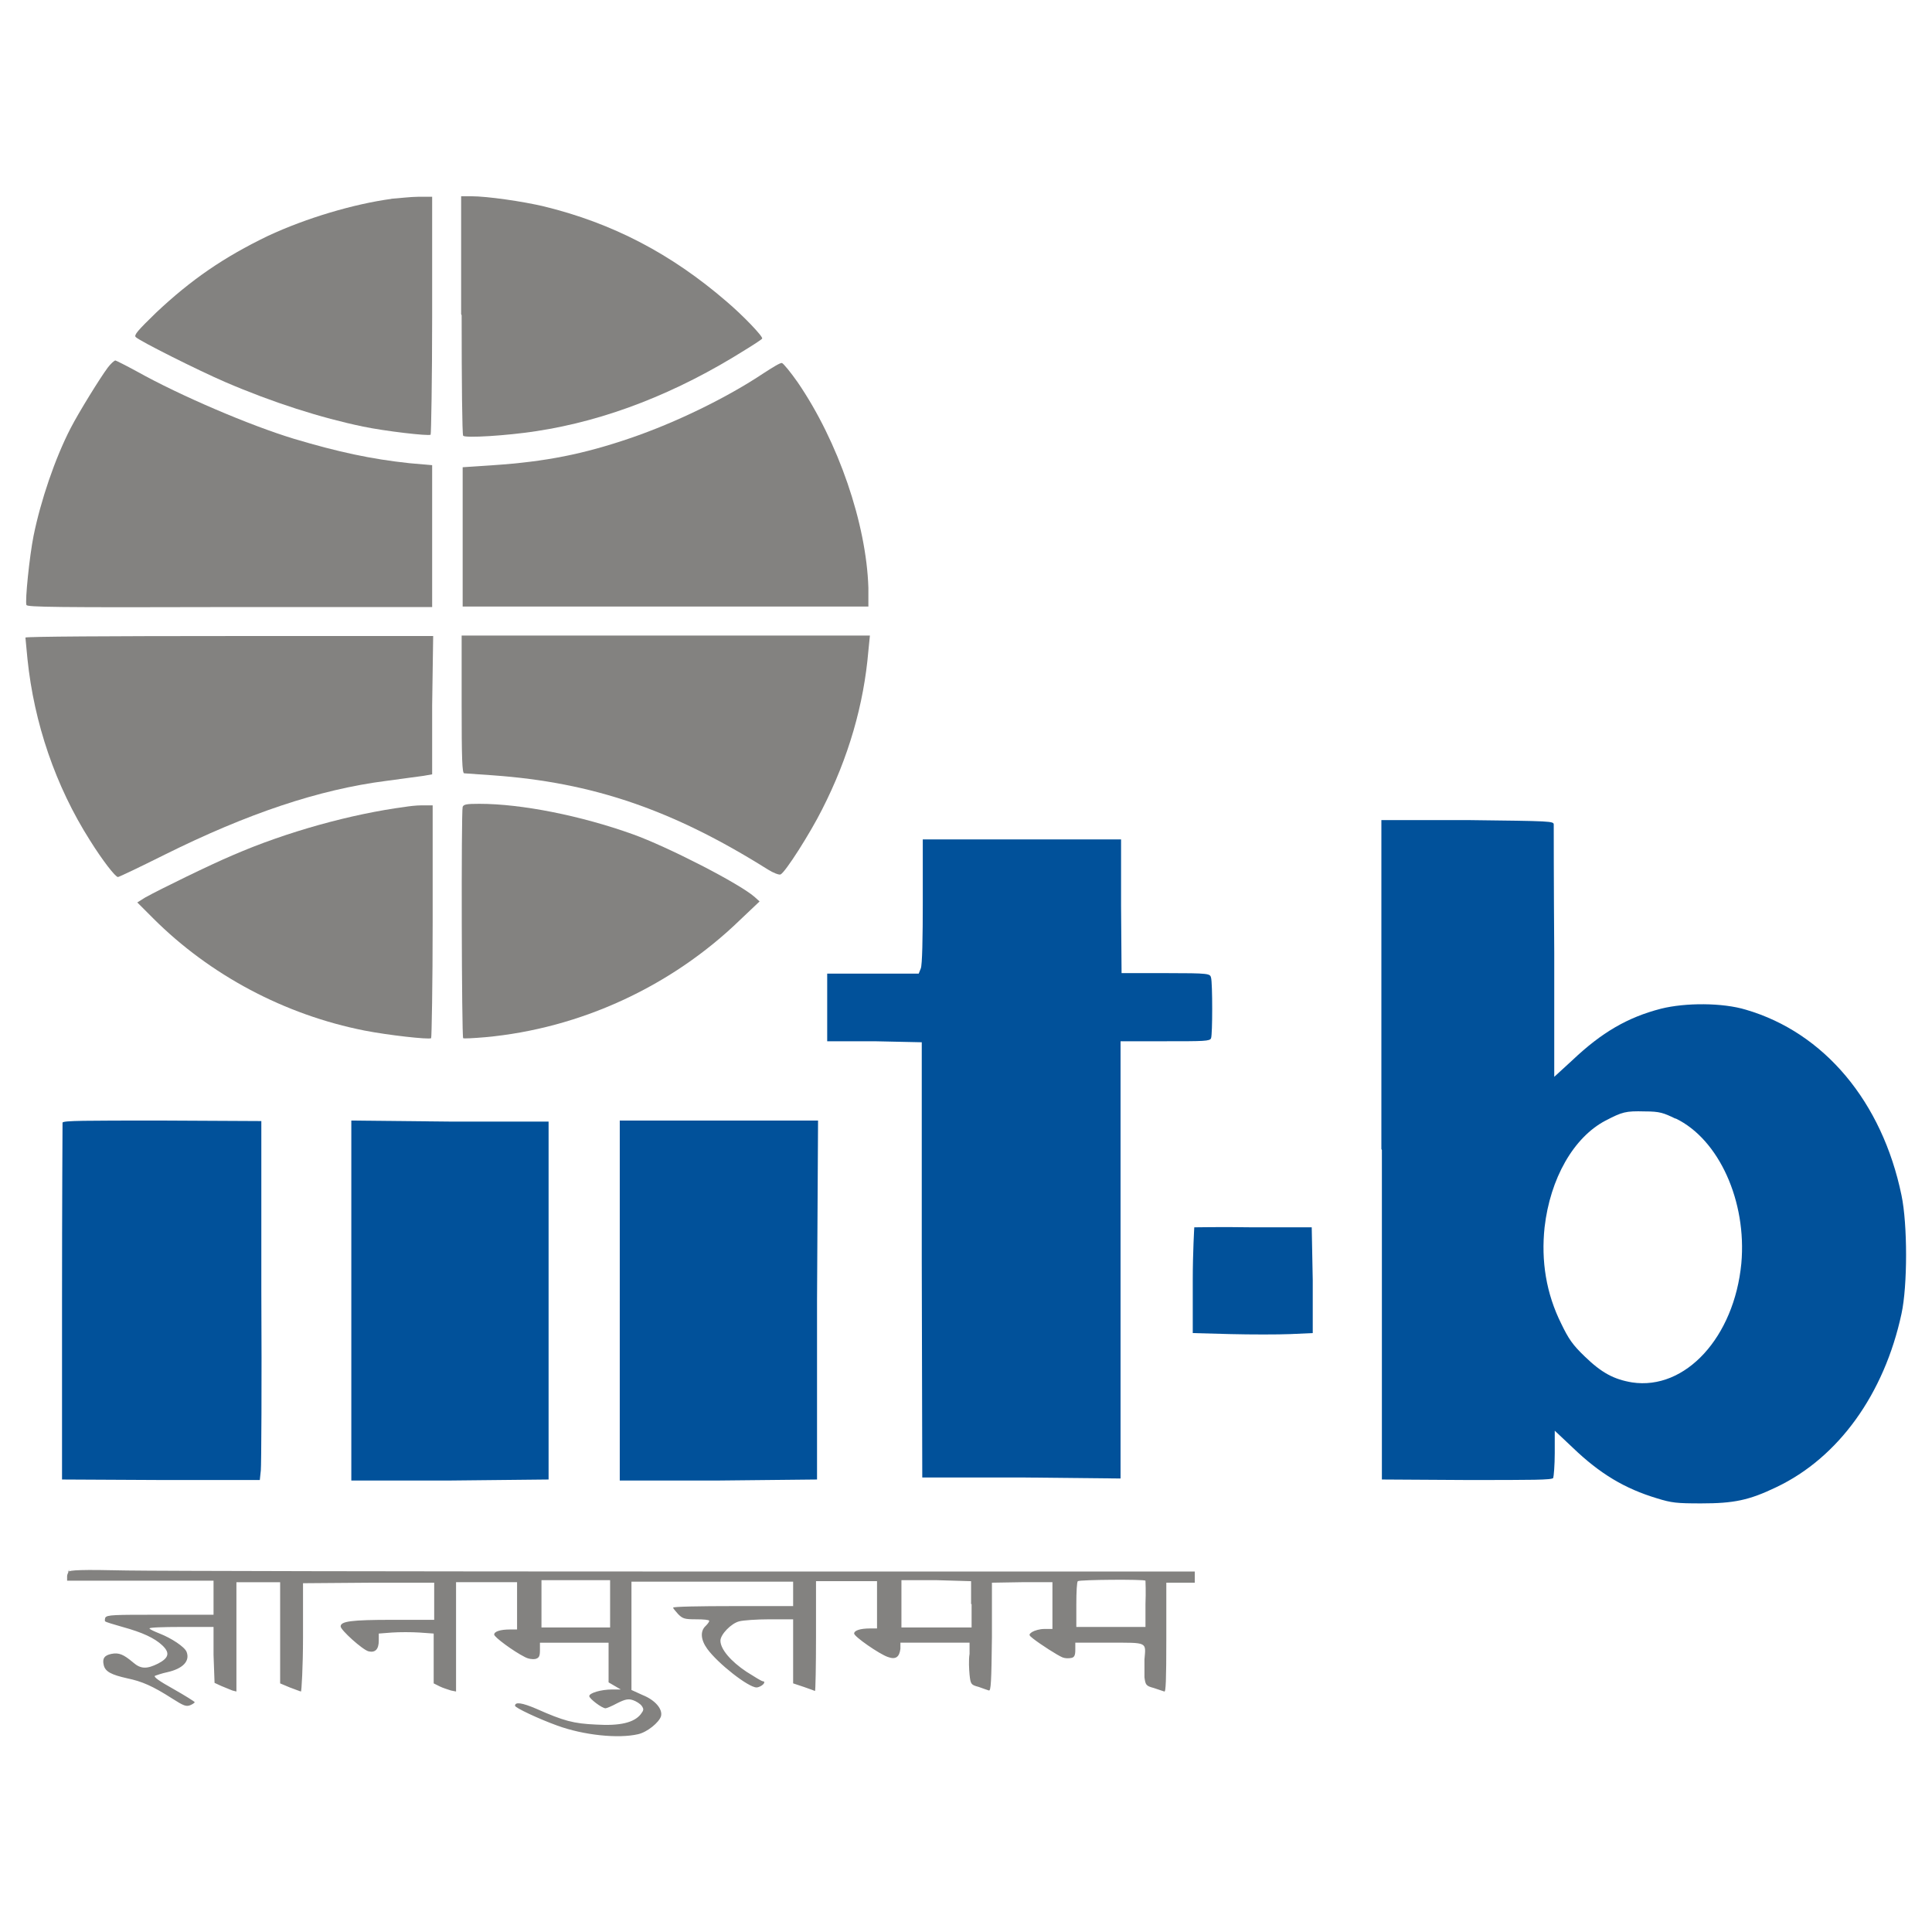
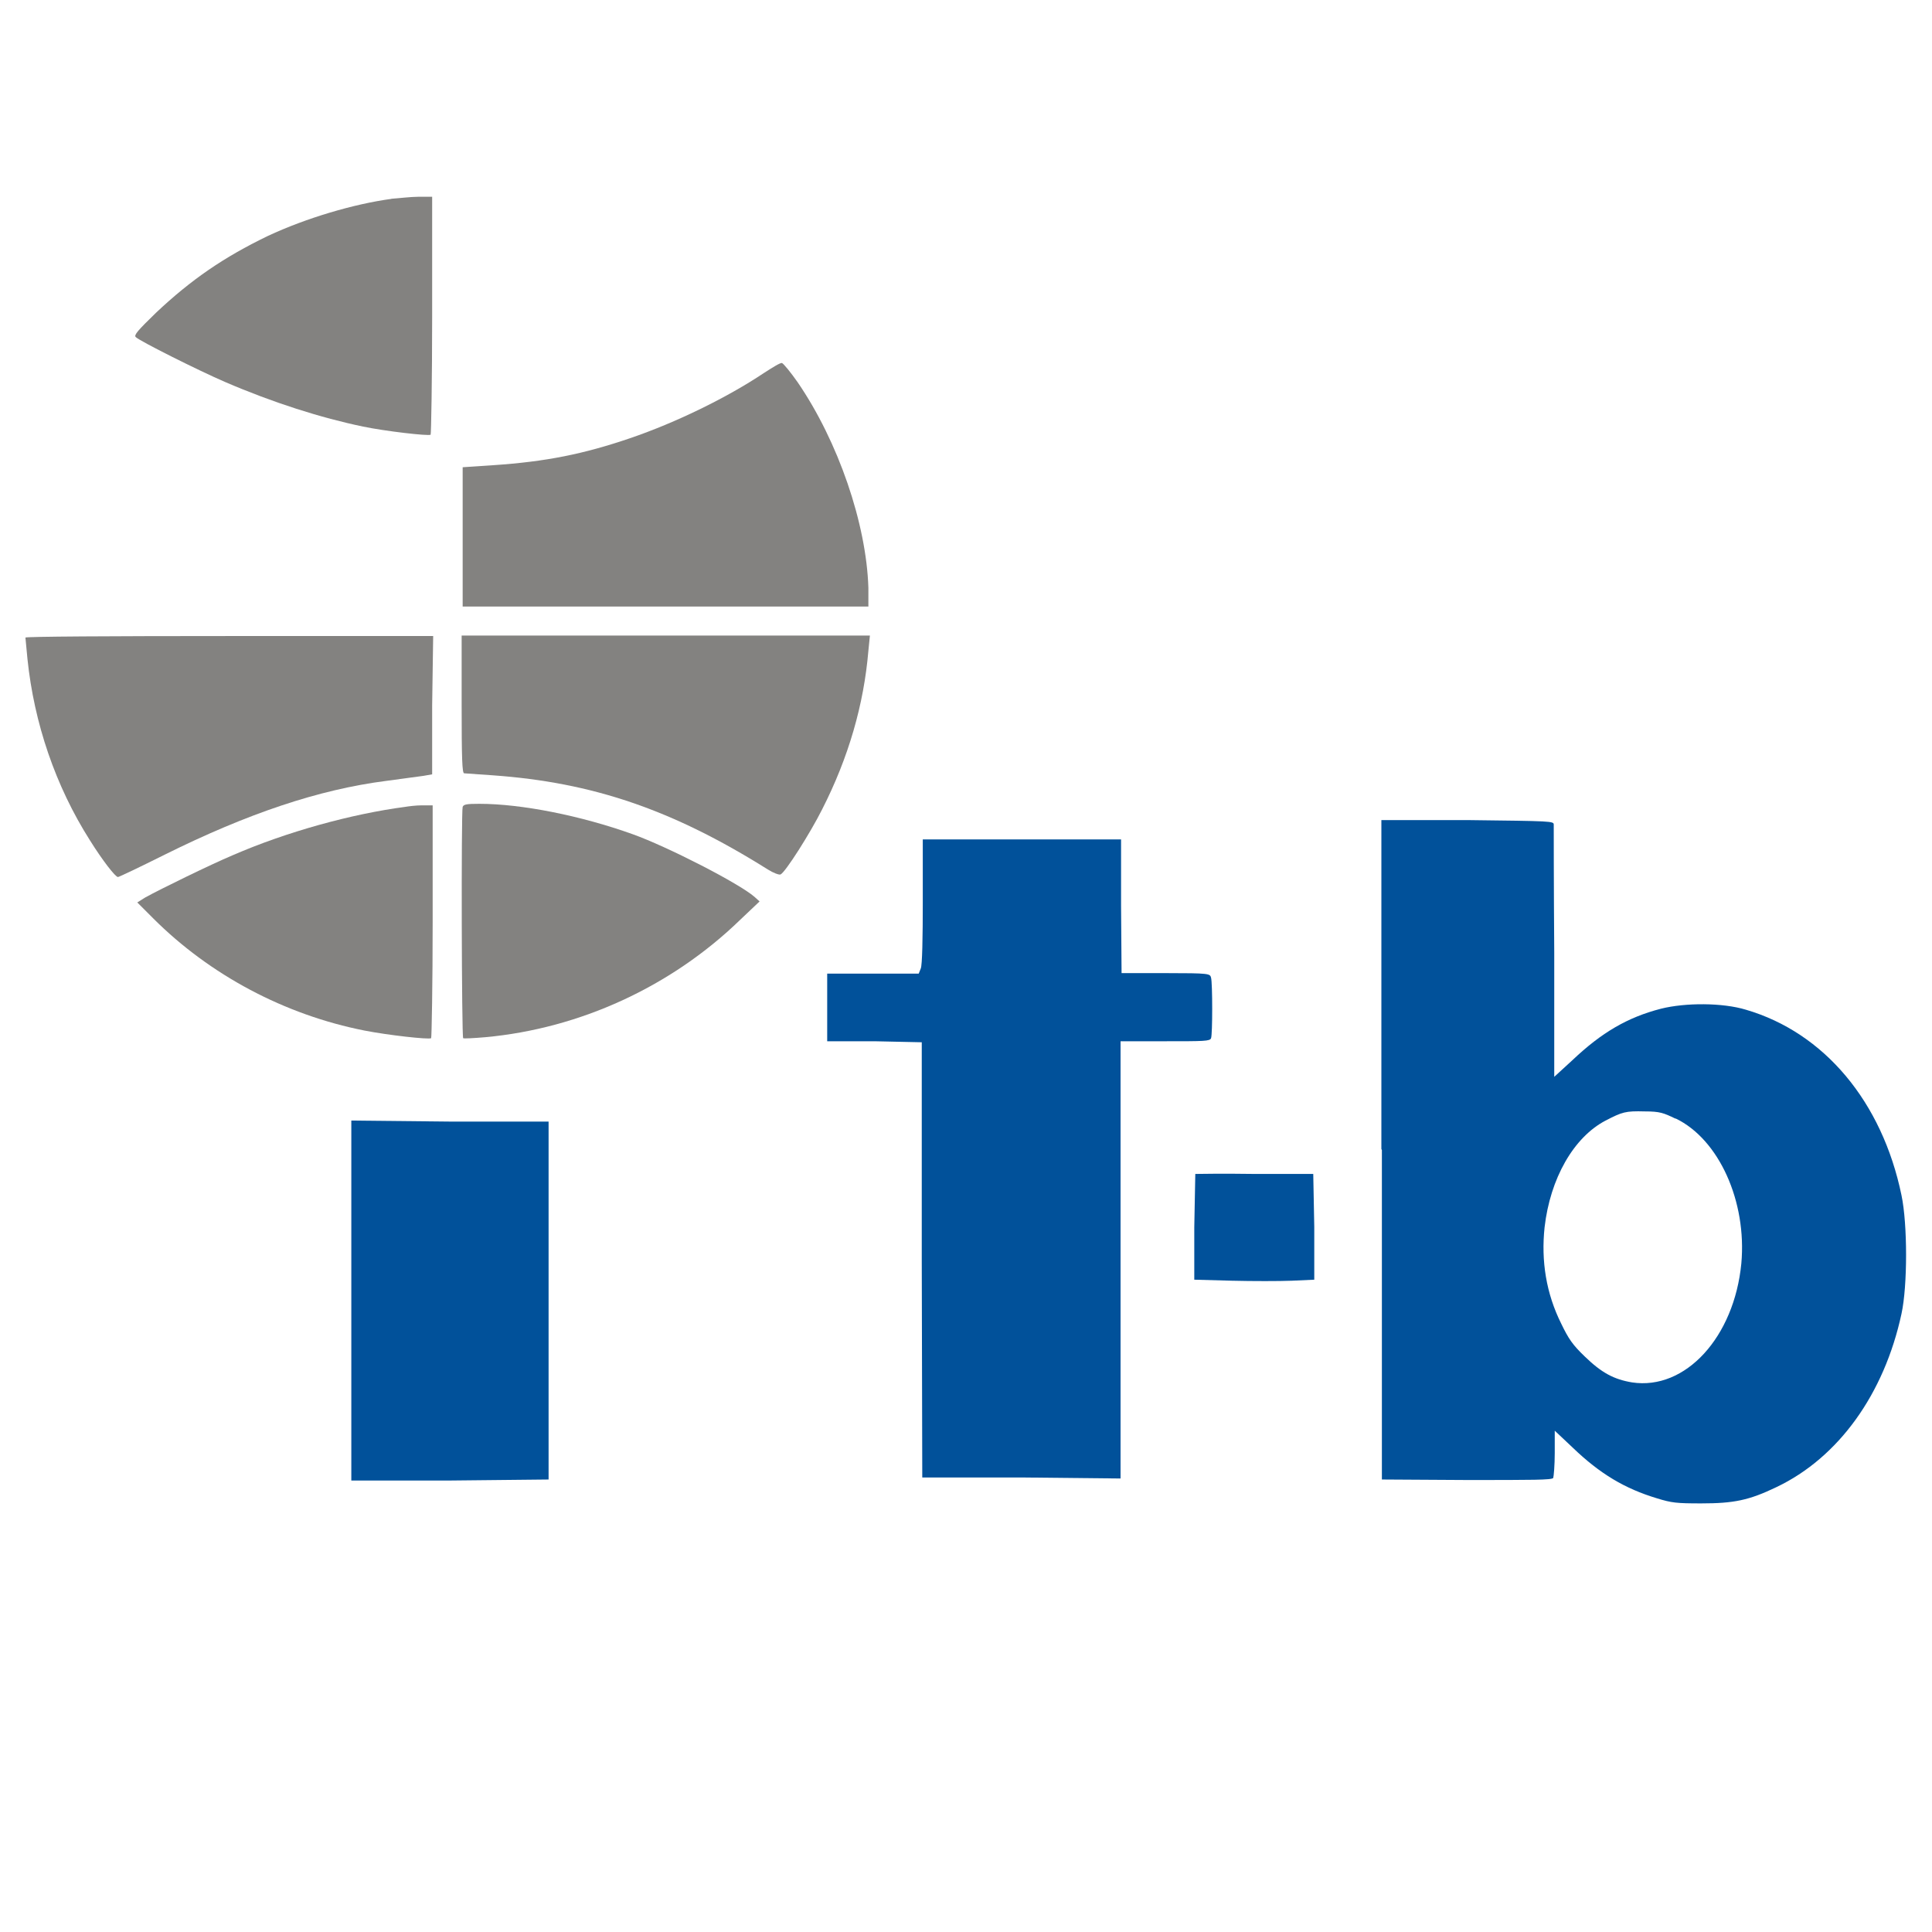
<svg xmlns="http://www.w3.org/2000/svg" id="Layer_1" viewBox="0 0 38 38">
  <defs>
    <style>.cls-1{fill:#838280;}.cls-1,.cls-2{stroke-width:0px;}.cls-2{fill:#01519a;}</style>
  </defs>
  <g id="g42">
    <path id="path12" class="cls-1" d="m7.71,3.91c-.75.1-1.69.38-2.44.73-.87.42-1.51.86-2.2,1.51-.36.35-.44.44-.4.48.08.08,1.24.66,1.75.88.95.41,1.9.71,2.72.88.43.09,1.29.19,1.33.16.01-.01.03-1.07.03-2.35v-2.33h-.27c-.15,0-.39.03-.54.04Z" />
-     <path id="path14" class="cls-1" d="m9.08,6.2c0,1.28.01,2.35.03,2.37.03.05.86,0,1.44-.09,1.38-.21,2.76-.75,4.11-1.6.18-.11.33-.21.33-.22.03-.03-.37-.45-.7-.73-1.09-.94-2.24-1.54-3.59-1.87-.42-.1-1.12-.2-1.43-.2h-.2v2.32Z" />
-     <path id="path16" class="cls-1" d="m2.12,7.23c-.15.2-.57.88-.73,1.19-.31.6-.59,1.43-.73,2.12-.08.4-.17,1.28-.14,1.36.02.04.54.05,4,.04h3.98v-2.79l-.45-.04c-.75-.08-1.4-.22-2.27-.48-.86-.26-2.24-.85-3.08-1.32-.22-.12-.42-.22-.43-.22-.02,0-.09.06-.15.14Z" />
    <path id="path18" class="cls-1" d="m15.02,7.34c-.72.48-1.72.97-2.63,1.28-.91.31-1.65.46-2.69.53l-.6.04v2.74h7.98v-.37c-.04-1.26-.59-2.87-1.39-4.04-.14-.2-.28-.37-.31-.38s-.19.09-.36.2Z" />
    <path id="path20" class="cls-1" d="m.5,12.54s.02.2.04.42c.13,1.26.55,2.5,1.23,3.57.25.4.5.72.55.72.02,0,.44-.2.92-.44,1.63-.81,3.03-1.28,4.35-1.45.31-.04.65-.09.74-.1l.17-.03v-1.36s.02-1.36.02-1.36h-4.01c-2.33,0-4.01.01-4.01.03Z" />
    <path id="path22" class="cls-1" d="m9.08,13.86c0,1.06.01,1.35.05,1.35.02,0,.28.02.57.04,1.95.14,3.52.67,5.4,1.85.11.07.22.11.25.1.09-.03.59-.82.82-1.28.52-1.02.82-2.06.91-3.12l.03-.3h-8.03v1.35Z" />
    <path id="path24" class="cls-1" d="m9.1,15.87c-.03.09-.02,4.53.01,4.55.01.01.21,0,.44-.02,1.85-.17,3.65-.99,5.01-2.31l.38-.36-.1-.09c-.31-.27-1.72-.99-2.39-1.23-1.03-.37-2.2-.6-3.02-.6-.25,0-.31.01-.33.06Z" />
    <path id="path26" class="cls-1" d="m7.97,15.87c-1.06.14-2.33.49-3.39.95-.45.19-1.43.67-1.72.83l-.16.1.31.31c1.12,1.12,2.59,1.9,4.16,2.21.46.09,1.26.18,1.31.15.01-.01.03-1.05.03-2.3v-2.28h-.21c-.12,0-.27.02-.33.03Z" />
    <path id="path28" class="cls-2" d="m27.18,22.62v6.48s1.67.01,1.67.01c1.31,0,1.67,0,1.7-.04.01-.03.03-.25.03-.49v-.44l.35.33c.54.52,1.03.81,1.66,1,.29.09.39.1.87.1.64,0,.94-.06,1.48-.32,1.22-.58,2.12-1.83,2.46-3.41.12-.55.12-1.76,0-2.33-.38-1.84-1.52-3.2-3.06-3.65-.46-.14-1.19-.14-1.67-.02-.66.17-1.17.47-1.74,1.01l-.36.33v-2.44c-.01-1.35-.01-2.48-.01-2.52,0-.07-.03-.07-1.7-.09h-1.69s0,6.47,0,6.47Zm5.78-.62c.85.41,1.4,1.63,1.29,2.85-.14,1.45-1.1,2.5-2.15,2.34-.36-.06-.6-.19-.93-.51-.24-.23-.32-.35-.46-.64-.3-.6-.4-1.24-.33-1.9.11-.96.57-1.77,1.2-2.1.33-.17.39-.19.77-.18.3,0,.37.03.6.14Z" />
    <path id="path30" class="cls-2" d="m18.15,17.73c0,.7-.01,1.26-.04,1.32l-.04.1h-1.8v1.33h.93s.93.02.93.02v4.28s.01,4.28.01,4.28h1.95s1.95.02,1.95.02v-8.6h.88c.76,0,.88,0,.9-.06.03-.07.03-1.08,0-1.19-.02-.08-.03-.09-.89-.09h-.87s-.01-1.32-.01-1.32v-1.31h-3.9v1.22Z" />
-     <path id="path32" class="cls-2" d="m1.23,22.08s-.01,1.62-.01,3.53v3.49s1.95.01,1.95.01h1.94s.02-.19.02-.19c.01-.11.02-1.7.01-3.53v-3.34s-1.95-.01-1.95-.01c-1.53,0-1.94,0-1.96.04Z" />
    <path id="path34" class="cls-2" d="m6.91,25.58v3.54h1.94s1.94-.02,1.94-.02v-7.04h-1.94s-1.94-.02-1.94-.02v3.54Z" />
-     <path id="path36" class="cls-2" d="m12.19,25.58v3.54h1.94s1.94-.02,1.94-.02v-3.53s.02-3.53.02-3.53h-3.9v3.54Z" />
-     <path id="path38" class="cls-2" d="m23.49,24.14s-.03.49-.03,1.05v1.03l.74.02c.4.01.94.01,1.18,0l.44-.02v-1.04s-.02-1.04-.02-1.04h-1.15c-.63-.01-1.15,0-1.17,0Z" />
-     <path id="path40" class="cls-1" d="m1.37,30.87s-.05.09-.05.13v.09h2.88v.67h-1.05c-.91,0-1.05,0-1.08.06-.01.03-.01.07,0,.07,0,.01.16.06.34.11.4.11.63.22.78.36.16.15.13.25-.08.36-.22.11-.34.11-.49-.02-.19-.16-.28-.2-.43-.17-.14.03-.18.09-.15.22.03.13.15.19.46.26.29.06.5.15.89.4.22.14.27.16.35.13.05-.02.09-.05.09-.06s-.19-.13-.42-.26c-.27-.15-.4-.24-.36-.26.03-.01.14-.05.24-.07.31-.07.45-.22.38-.4-.04-.1-.3-.27-.53-.36-.1-.04-.19-.08-.2-.1-.01-.02.27-.03.62-.03h.64v.55s.02.55.02.55l.13.06c.07.03.17.07.22.09l.08.02v-2.15h.86v1.99l.19.08c.11.04.21.08.22.08s.04-.48.04-1.07v-1.06s1.3-.01,1.3-.01h1.28s0,.36,0,.36v.37h-.82c-.82,0-1.02.03-1.02.13,0,.07.43.46.55.49.13.03.2-.04.2-.21v-.14l.26-.02c.14-.01.39-.01.54,0l.28.02v.98l.12.06c.06.03.16.06.22.08l.1.02v-2.15h1.2v.93h-.14c-.19,0-.31.04-.31.1,0,.05.38.33.6.44.07.04.16.05.21.04.07-.02.09-.05.09-.17v-.15h1.35v.78l.12.07.12.07h-.17c-.22,0-.45.07-.45.13,0,.05.25.24.32.24.02,0,.12-.04.23-.1.16-.08.22-.09.31-.06.06.02.14.07.17.11.05.07.04.09-.02.17-.13.16-.4.23-.88.2-.44-.02-.63-.07-1.17-.31-.28-.12-.42-.14-.42-.06,0,.04.47.26.83.39.52.19,1.2.26,1.59.17.18-.04.41-.23.45-.35.04-.14-.11-.32-.36-.42l-.22-.1v-2.13h3.18v.48h-1.18c-.65,0-1.18.01-1.18.03,0,.02.05.07.1.13.09.09.13.1.36.1.14,0,.25.01.25.03,0,.02-.03.06-.07.1-.11.1-.1.27.03.45.21.29.81.76.97.76.04,0,.1-.03.13-.06.03-.03.03-.06,0-.06s-.17-.09-.33-.19c-.3-.2-.51-.44-.51-.61,0-.12.21-.34.37-.38.07-.02.34-.04.6-.04h.46v1.26l.21.07c.12.04.22.08.22.08.01,0,.02-.49.02-1.08v-1.08h1.2v.93h-.14c-.19,0-.31.04-.31.1,0,.06.49.4.66.46.16.06.23,0,.25-.16v-.12h1.36v.22c-.02.12-.01.3,0,.41.02.19.03.2.18.24.08.03.17.06.2.07.04.01.05-.16.06-1.05v-1.07s.6-.01.6-.01h.59s0,.46,0,.46v.46h-.16c-.09,0-.19.03-.24.06-.07.05-.07.06.02.13.14.11.48.33.58.37.05.02.12.02.17.01.06-.01.08-.05.08-.16v-.14h.67c.76,0,.72-.02.69.33,0,.1,0,.26,0,.35.02.15.03.17.18.21.09.03.18.06.21.07.03.02.04-.21.04-1.06v-1.08h.56v-.22h-9.94c-5.47,0-10.45-.01-11.06-.02-.9-.02-1.13-.01-1.17.03Zm10.63.68v.46h-1.35v-.93h1.35v.46Zm7.11,0v.46s-.69,0-.69,0h-.69v-.93h.69s.68.02.68.02v.45Zm3.42-.46s.01.22,0,.46v.45h-1.36v-.44c0-.24.01-.45.03-.46.03-.03,1.3-.04,1.33-.01Z" />
+     <path id="path38" class="cls-2" d="m23.49,24.14v1.03l.74.02c.4.01.94.01,1.18,0l.44-.02v-1.04s-.02-1.04-.02-1.04h-1.15c-.63-.01-1.15,0-1.17,0Z" />
  </g>
</svg>